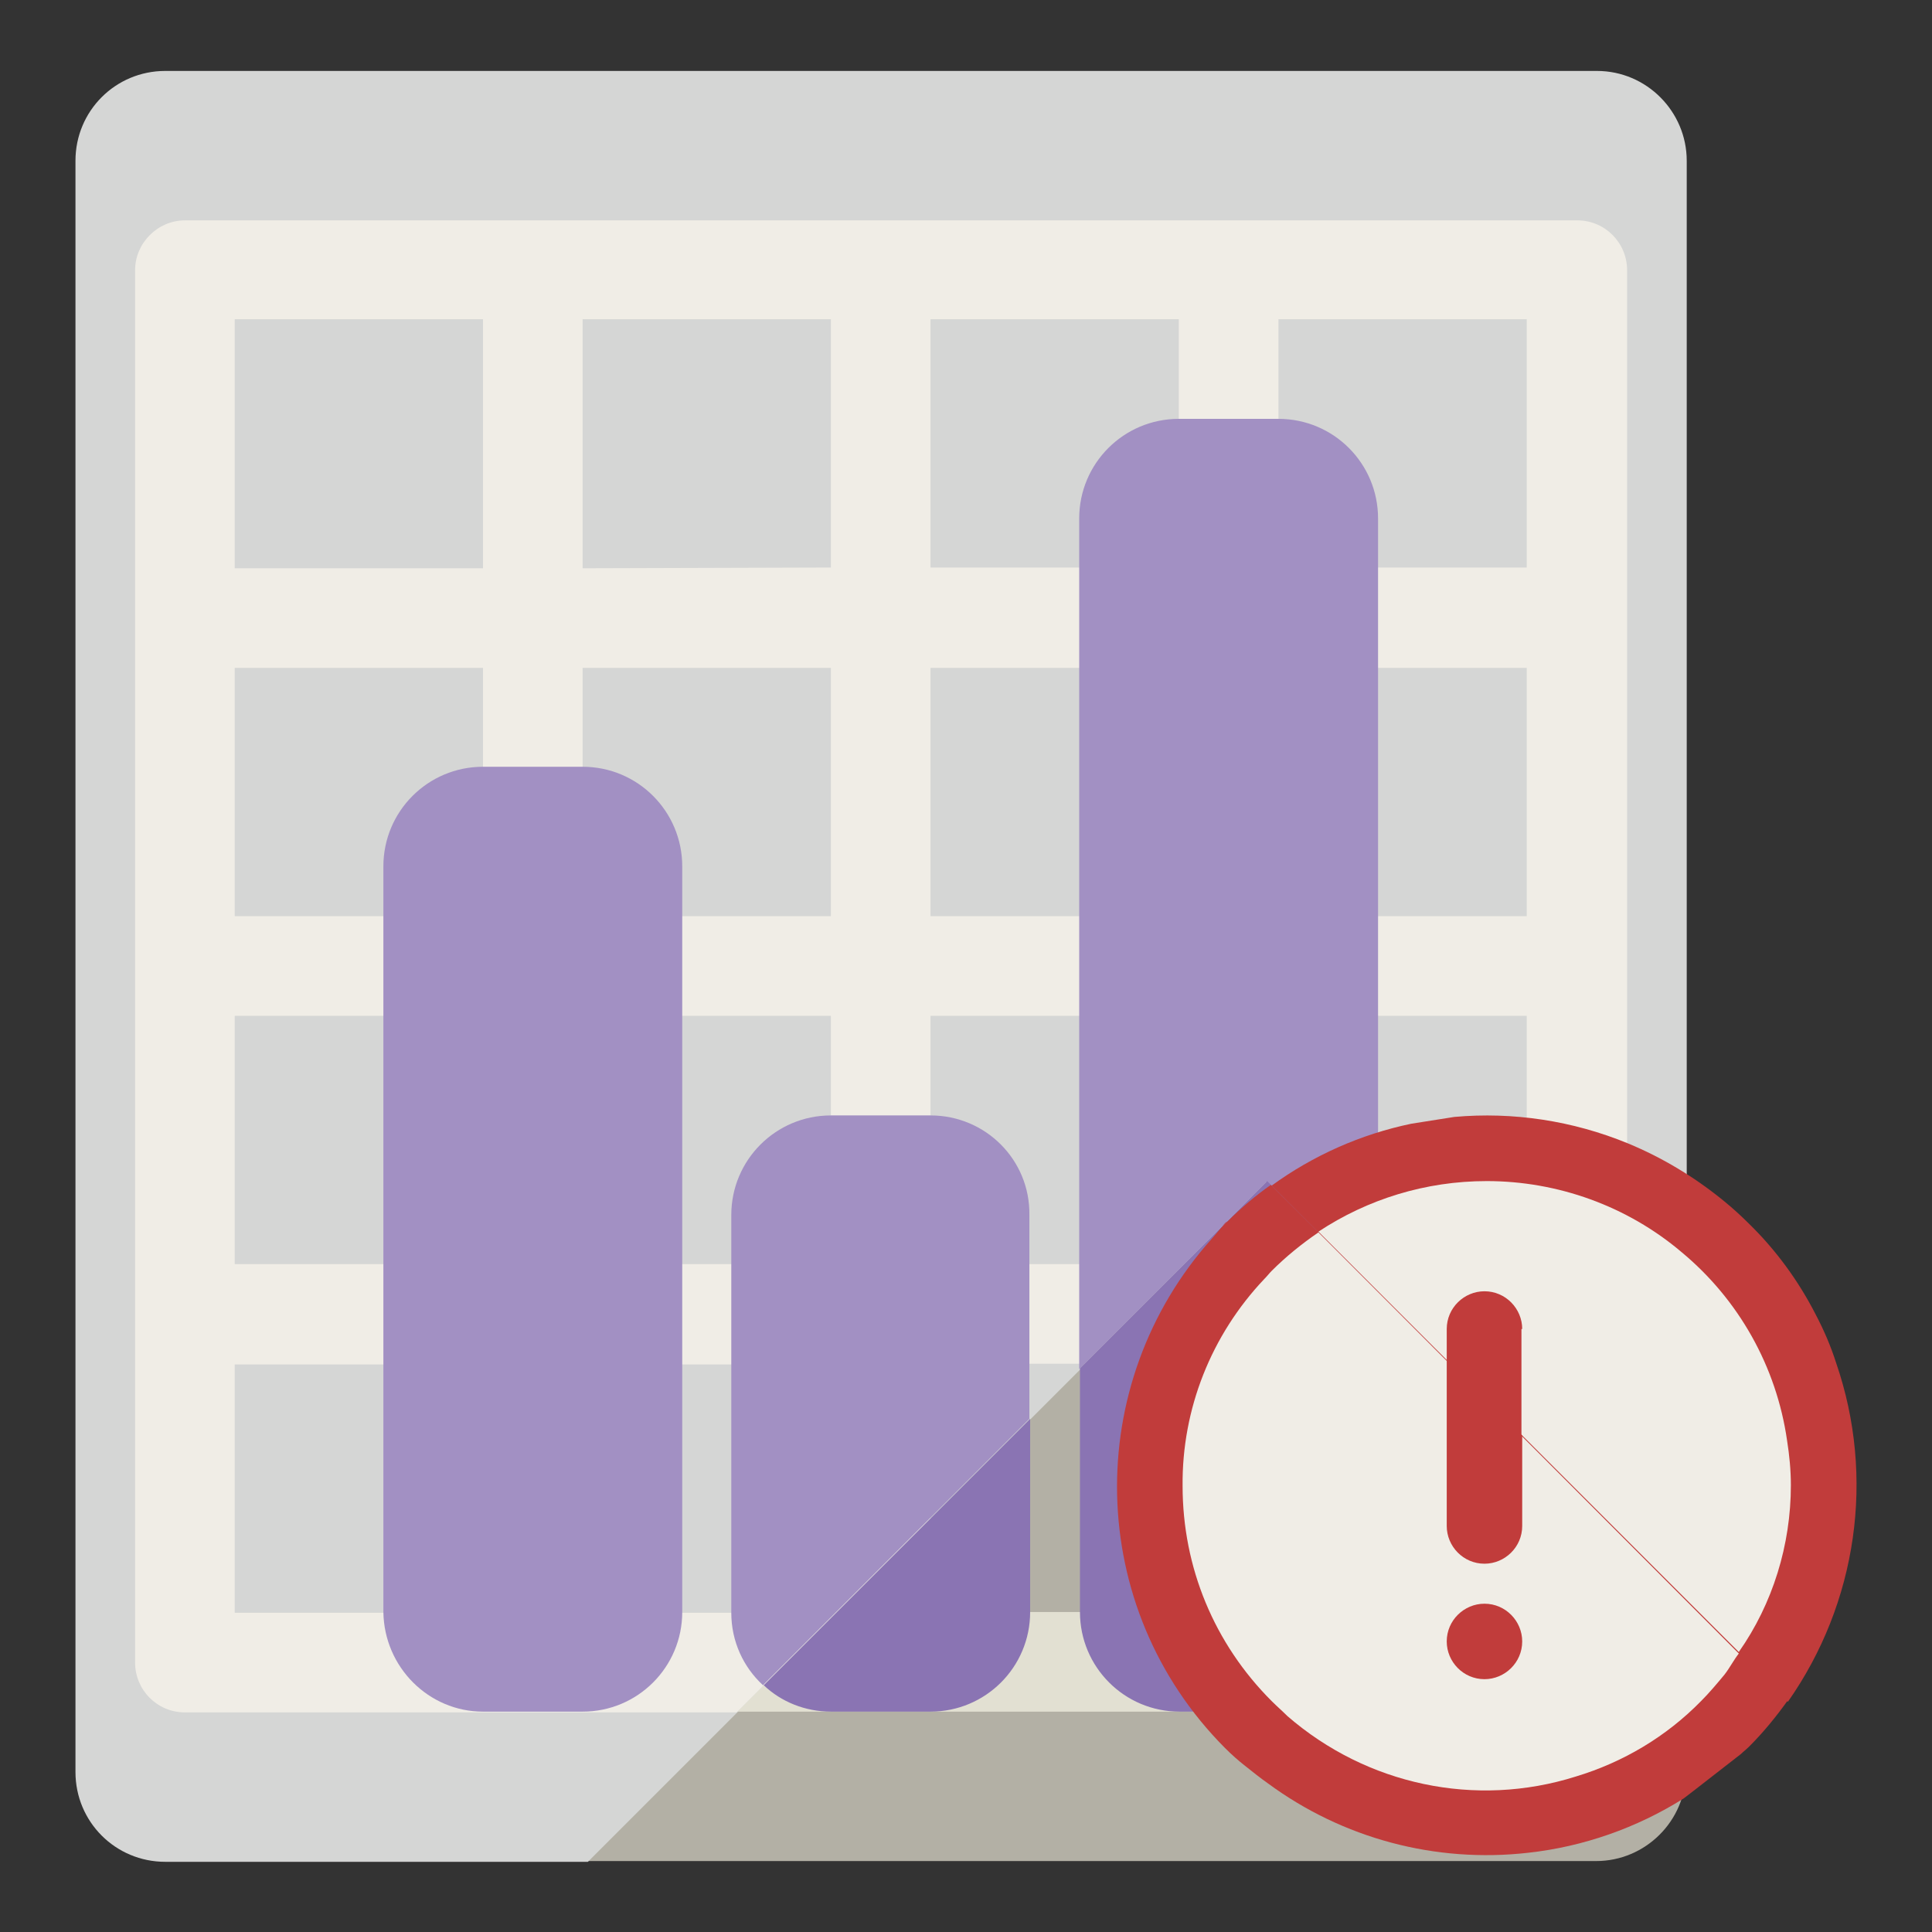
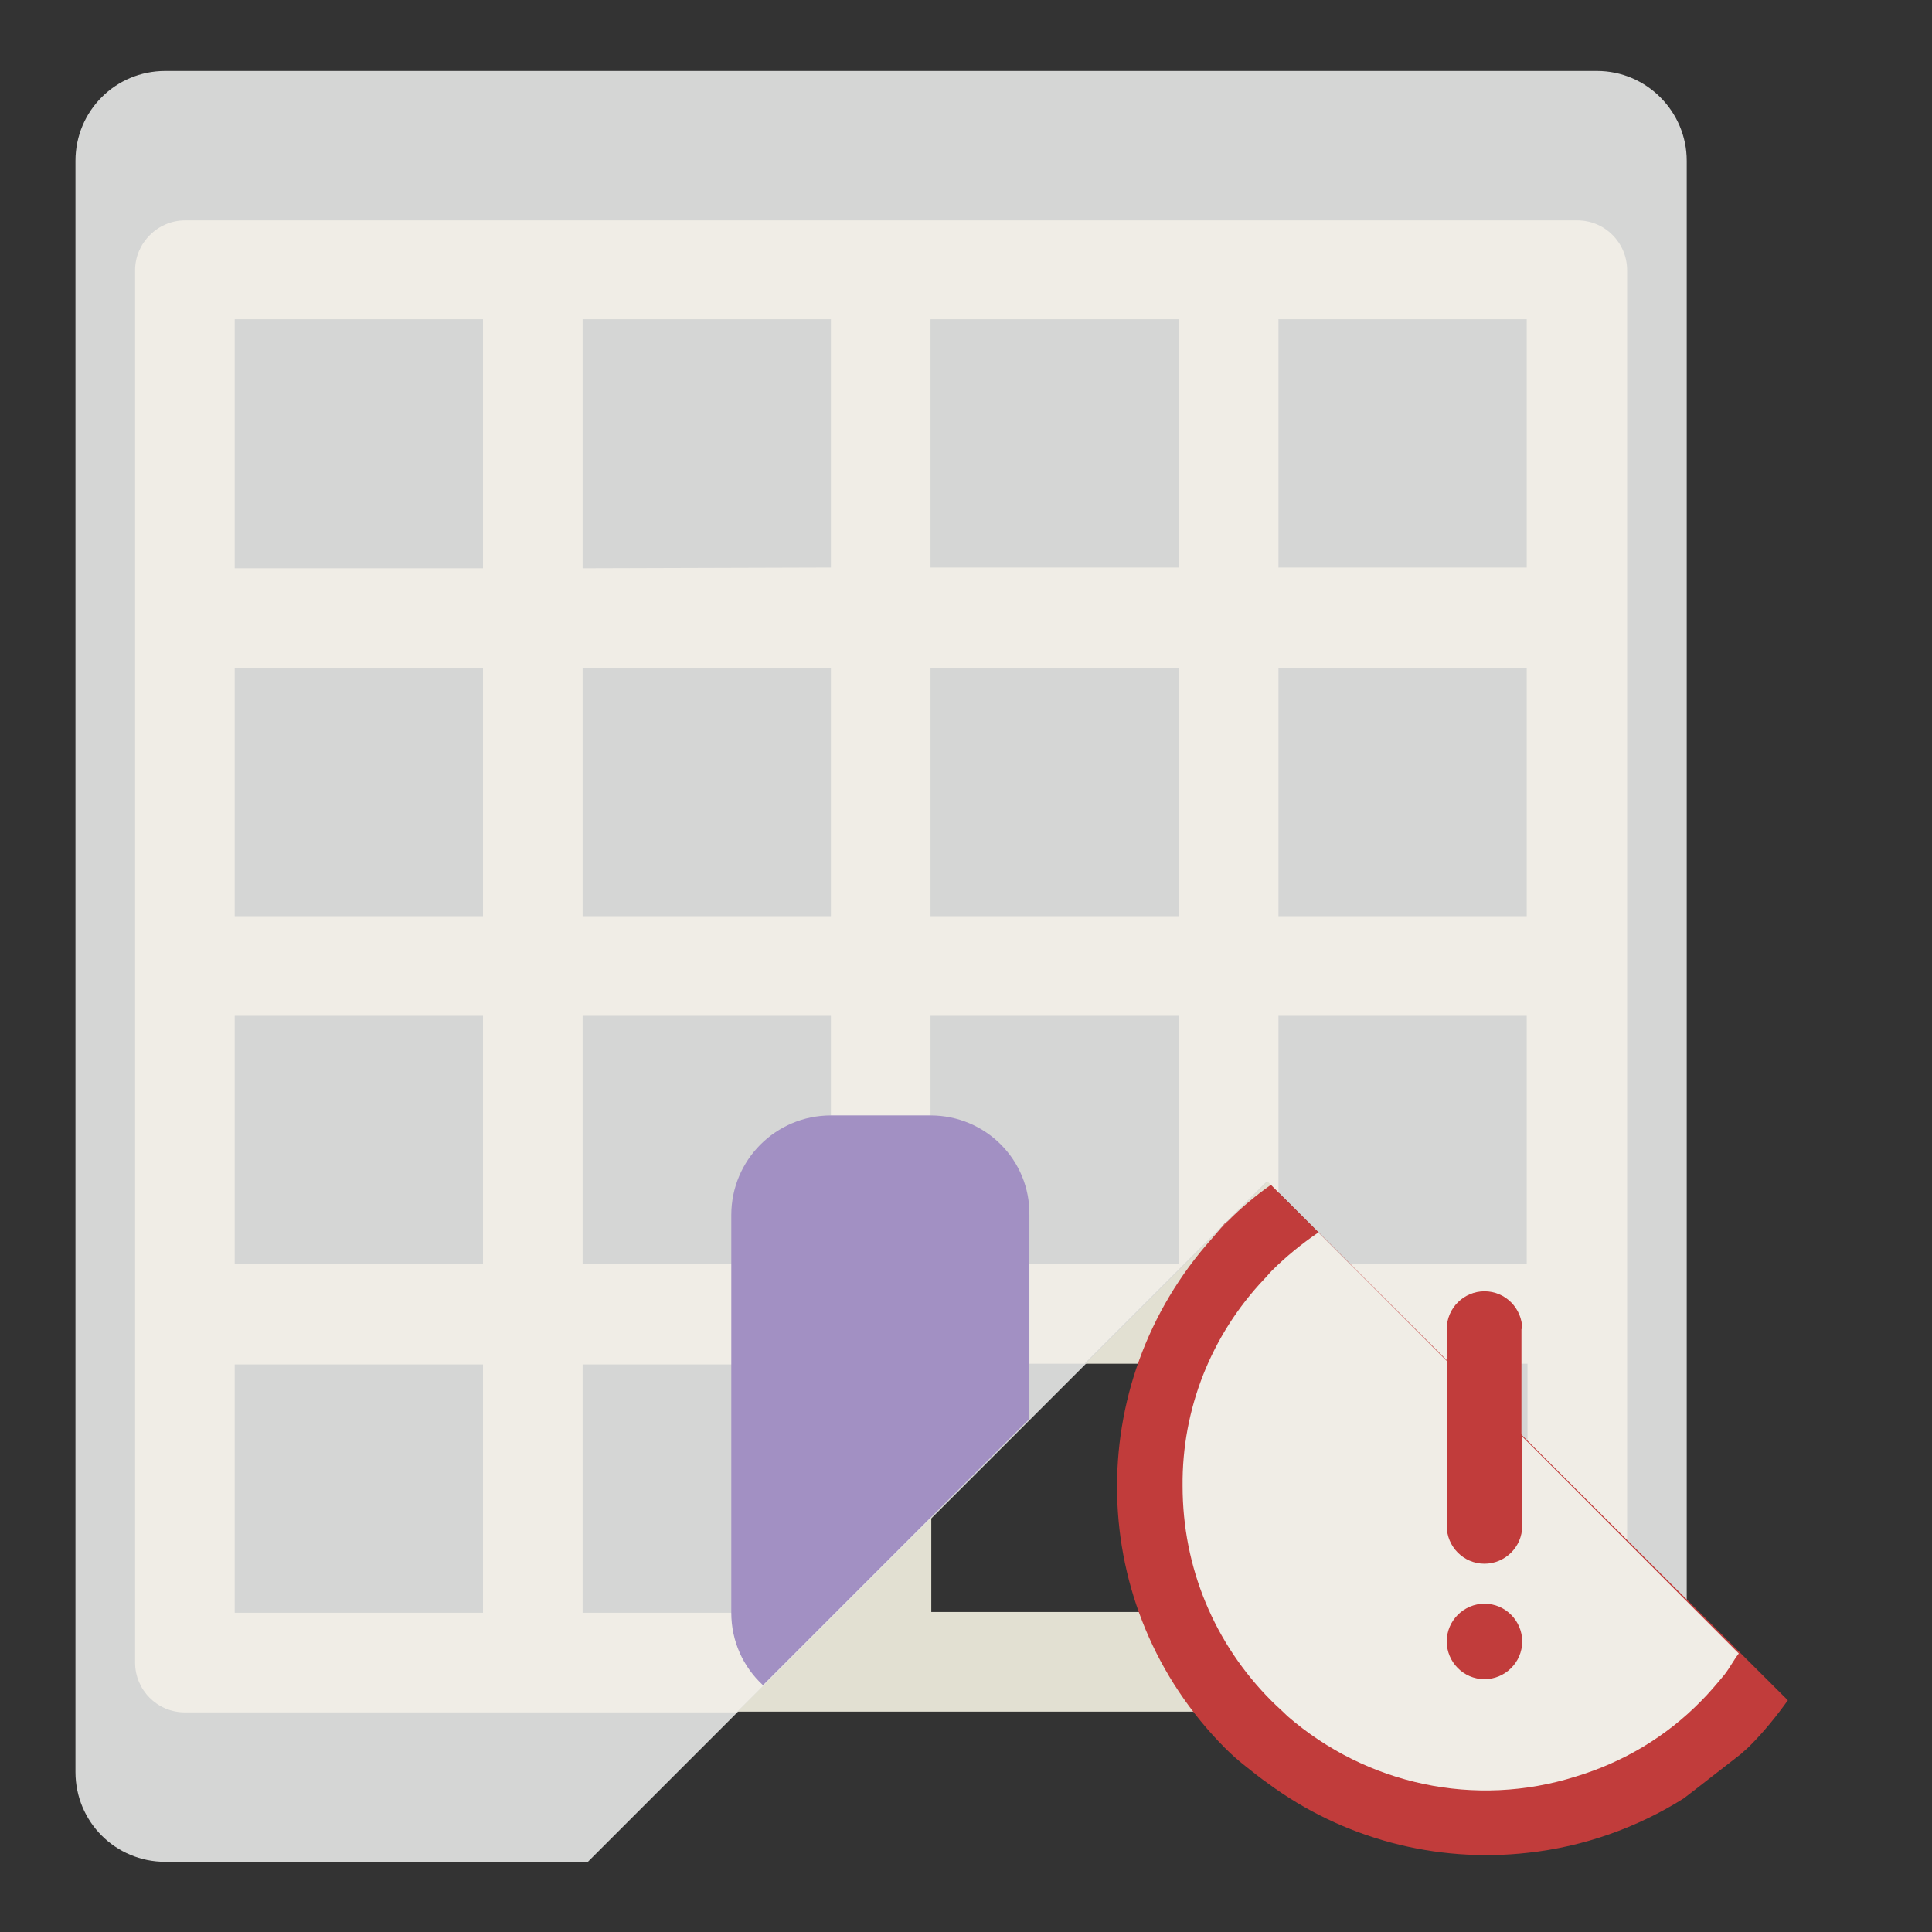
<svg xmlns="http://www.w3.org/2000/svg" version="1.1" x="0px" y="0px" viewBox="0 0 256 256" enable-background="new 0 0 256 256" xml:space="preserve">
  <rect x="0" y="0" width="256" height="256" fill="#333333" stroke="none" />
  <g>
-     <path fill="#b3b0a5" d="M167.9,156.5l-90.1,90.1h133.7c6.5,0,11.9-5.3,11.9-11.9l0,0v-22.7L167.9,156.5z" />
    <path fill="#d5d6d5" d="M223.5,212.1V21.3c0-6.5-5.3-11.9-11.9-11.9l0,0H21.9C15.3,9.4,10,14.7,10,21.3v213.5 c0,6.6,5.3,11.9,11.9,11.9l0,0h56l90.1-90.1L223.5,212.1z" />
    <path fill="#e2e0d2" d="M202.4,191v22.7h-32.9v-32.9h22.7l-13.2-13.2h-9.5V158l-1.5-1.5l-24.2,24.2h12.5v32.9h-32.9v-12.5 l-25.7,25.7H209c3.6,0,6.6-2.9,6.6-6.6c0,0,0,0,0,0v-16.1L202.4,191L202.4,191z" />
    <path fill="#f0ede6" d="M123.3,180.7h20.4l24.2-24.2l1.5,1.5v-23.4h32.9v32.9h-23.4l13.2,13.2h10.3V191l13.2,13.2V35.8 c0-3.6-2.9-6.6-6.6-6.6c0,0,0,0,0,0H24.5c-3.6,0-6.6,3-6.6,6.6v184.5c0,3.6,2.9,6.6,6.6,6.6c0,0,0,0,0,0h73.1l25.7-25.7 L123.3,180.7L123.3,180.7z M169.4,42.3h32.9v32.9h-32.9V42.3z M169.4,88.5h32.9v32.9h-32.9V88.5z M123.3,42.3h32.9v32.9h-32.9V42.3 z M123.3,88.5h32.9v32.9h-32.9V88.5z M123.3,134.6h32.9v32.9h-32.9V134.6z M64,213.7H31.1v-32.9H64V213.7L64,213.7z M64,167.5H31.1 v-32.9H64V167.5L64,167.5z M64,121.4H31.1V88.5H64V121.4L64,121.4z M64,75.3H31.1V42.3H64V75.3L64,75.3z M110.1,213.7H77.2v-32.9 h32.9V213.7z M110.1,167.5H77.2v-32.9h32.9V167.5z M110.1,121.4H77.2V88.5h32.9V121.4z M77.2,75.3V42.3h32.9v32.9L77.2,75.3 L77.2,75.3z" />
-     <path fill="#a290c3" d="M64,226.8h13.2c7.3,0,13.2-5.9,13.2-13.2v-98.8c0-7.3-5.9-13.2-13.2-13.2l0,0H64c-7.3,0-13.2,5.9-13.2,13.2 l0,0v98.8C50.9,220.9,56.8,226.8,64,226.8z M182.6,171.2V68.7c0-7.3-5.9-13.2-13.2-13.2h-13.2c-7.3,0-13.2,5.9-13.2,13.2l0,0v112.7 l24.8-24.8L182.6,171.2z" />
-     <path fill="#8a74b3" d="M167.9,156.5l-24.8,24.8v32.3c0,7.3,5.9,13.2,13.2,13.2h13.2c7.3,0,13.2-5.9,13.2-13.2v-42.4L167.9,156.5 L167.9,156.5z M110.1,226.8h13.2c7.3,0,13.2-5.9,13.2-13.2c0,0,0,0,0,0V188l-35.3,35.3C103.5,225.5,106.7,226.8,110.1,226.8z" />
    <path fill="#a290c3" d="M123.3,147.8h-13.2c-7.3,0-13.2,5.9-13.2,13.2v52.7c0,3.8,1.6,7.2,4.2,9.6l35.3-35.3v-27 C136.5,153.7,130.6,147.8,123.3,147.8L123.3,147.8z" />
    <path fill="#c13c3b" d="M162.4,162c0,0-0.1,0.1-0.1,0.1c-0.2,0.2-0.3,0.4-0.5,0.6l0.9-0.9C162.6,161.9,162.5,161.9,162.4,162 L162.4,162z" />
    <path fill="#c13c3b" d="M168.4,157c-2,1.4-3.9,3-5.7,4.8l-0.9,0.9l-1.2,1.4c-17.3,19.3-16.8,48.9,1.7,67.5c0.9,0.9,1.8,1.7,2.7,2.4 c1,0.8,2,1.6,3,2.3c9.9,7.3,22.2,10.6,34.5,9.2c7.3-0.8,14.4-3.3,20.6-7.2l1.3-1l6.3-4.9c0.3-0.3,0.7-0.6,1.1-1 c1.9-1.9,3.6-4,5.1-6.1L168.4,157z" />
-     <path fill="#c13c3b" d="M243.3,180.6c-0.7-2.2-1.6-4.3-2.7-6.4c-2.3-4.5-5.3-8.6-8.9-12.1c-1-1-2.1-2-3.2-2.9 c-3.9-3.2-8.2-5.8-12.8-7.7c-7.3-3-15.2-4.2-23-3.5l-5.7,0.9c-6.7,1.4-13,4.2-18.5,8.2l68.4,68.4 C246.1,212.4,248.5,195.7,243.3,180.6z" />
    <path fill="#f0ede6" d="M174.7,163.3c-2.2,1.5-4.3,3.2-6.2,5.1c-0.3,0.3-0.6,0.7-1,1.1c-7,7.4-10.9,17.2-10.8,27.4 c0,10.8,4.2,20.9,11.8,28.5c0.7,0.7,1.4,1.3,2.1,2c10.5,9.1,24.9,12.2,38.2,8c6.3-1.9,12-5.3,16.6-10c1.1-1.1,2.1-2.3,3.1-3.5 c0.7-0.9,1.2-1.9,1.9-2.8L174.7,163.3L174.7,163.3z" />
-     <path fill="#f0ede6" d="M237.3,196.8c0-2-0.2-4-0.5-5.9c-1.4-9.8-6.4-18.7-14-25c-7.2-6.1-16.4-9.4-25.8-9.4 c-8.1,0-15.8,2.4-22.3,6.7l55.7,55.7C234.9,212.5,237.3,204.7,237.3,196.8L237.3,196.8z" />
    <path fill="#c13c3b" d="M191.7,217.5c0,2.7,2.2,5,5,5c2.7,0,5-2.2,5-5c0,0,0,0,0,0c0-2.7-2.2-5-5-5 C194,212.5,191.7,214.7,191.7,217.5C191.7,217.5,191.7,217.5,191.7,217.5z" />
    <path fill="#c13c3b" d="M201.7,176.1c0-2.7-2.2-5-5-5c-2.7,0-5,2.2-5,5v4.2l9.9,9.9V176.1z M191.7,180.3v21.9c0,2.7,2.2,5,5,5 c2.7,0,5-2.2,5-5v-12L191.7,180.3z" />
  </g>
</svg>